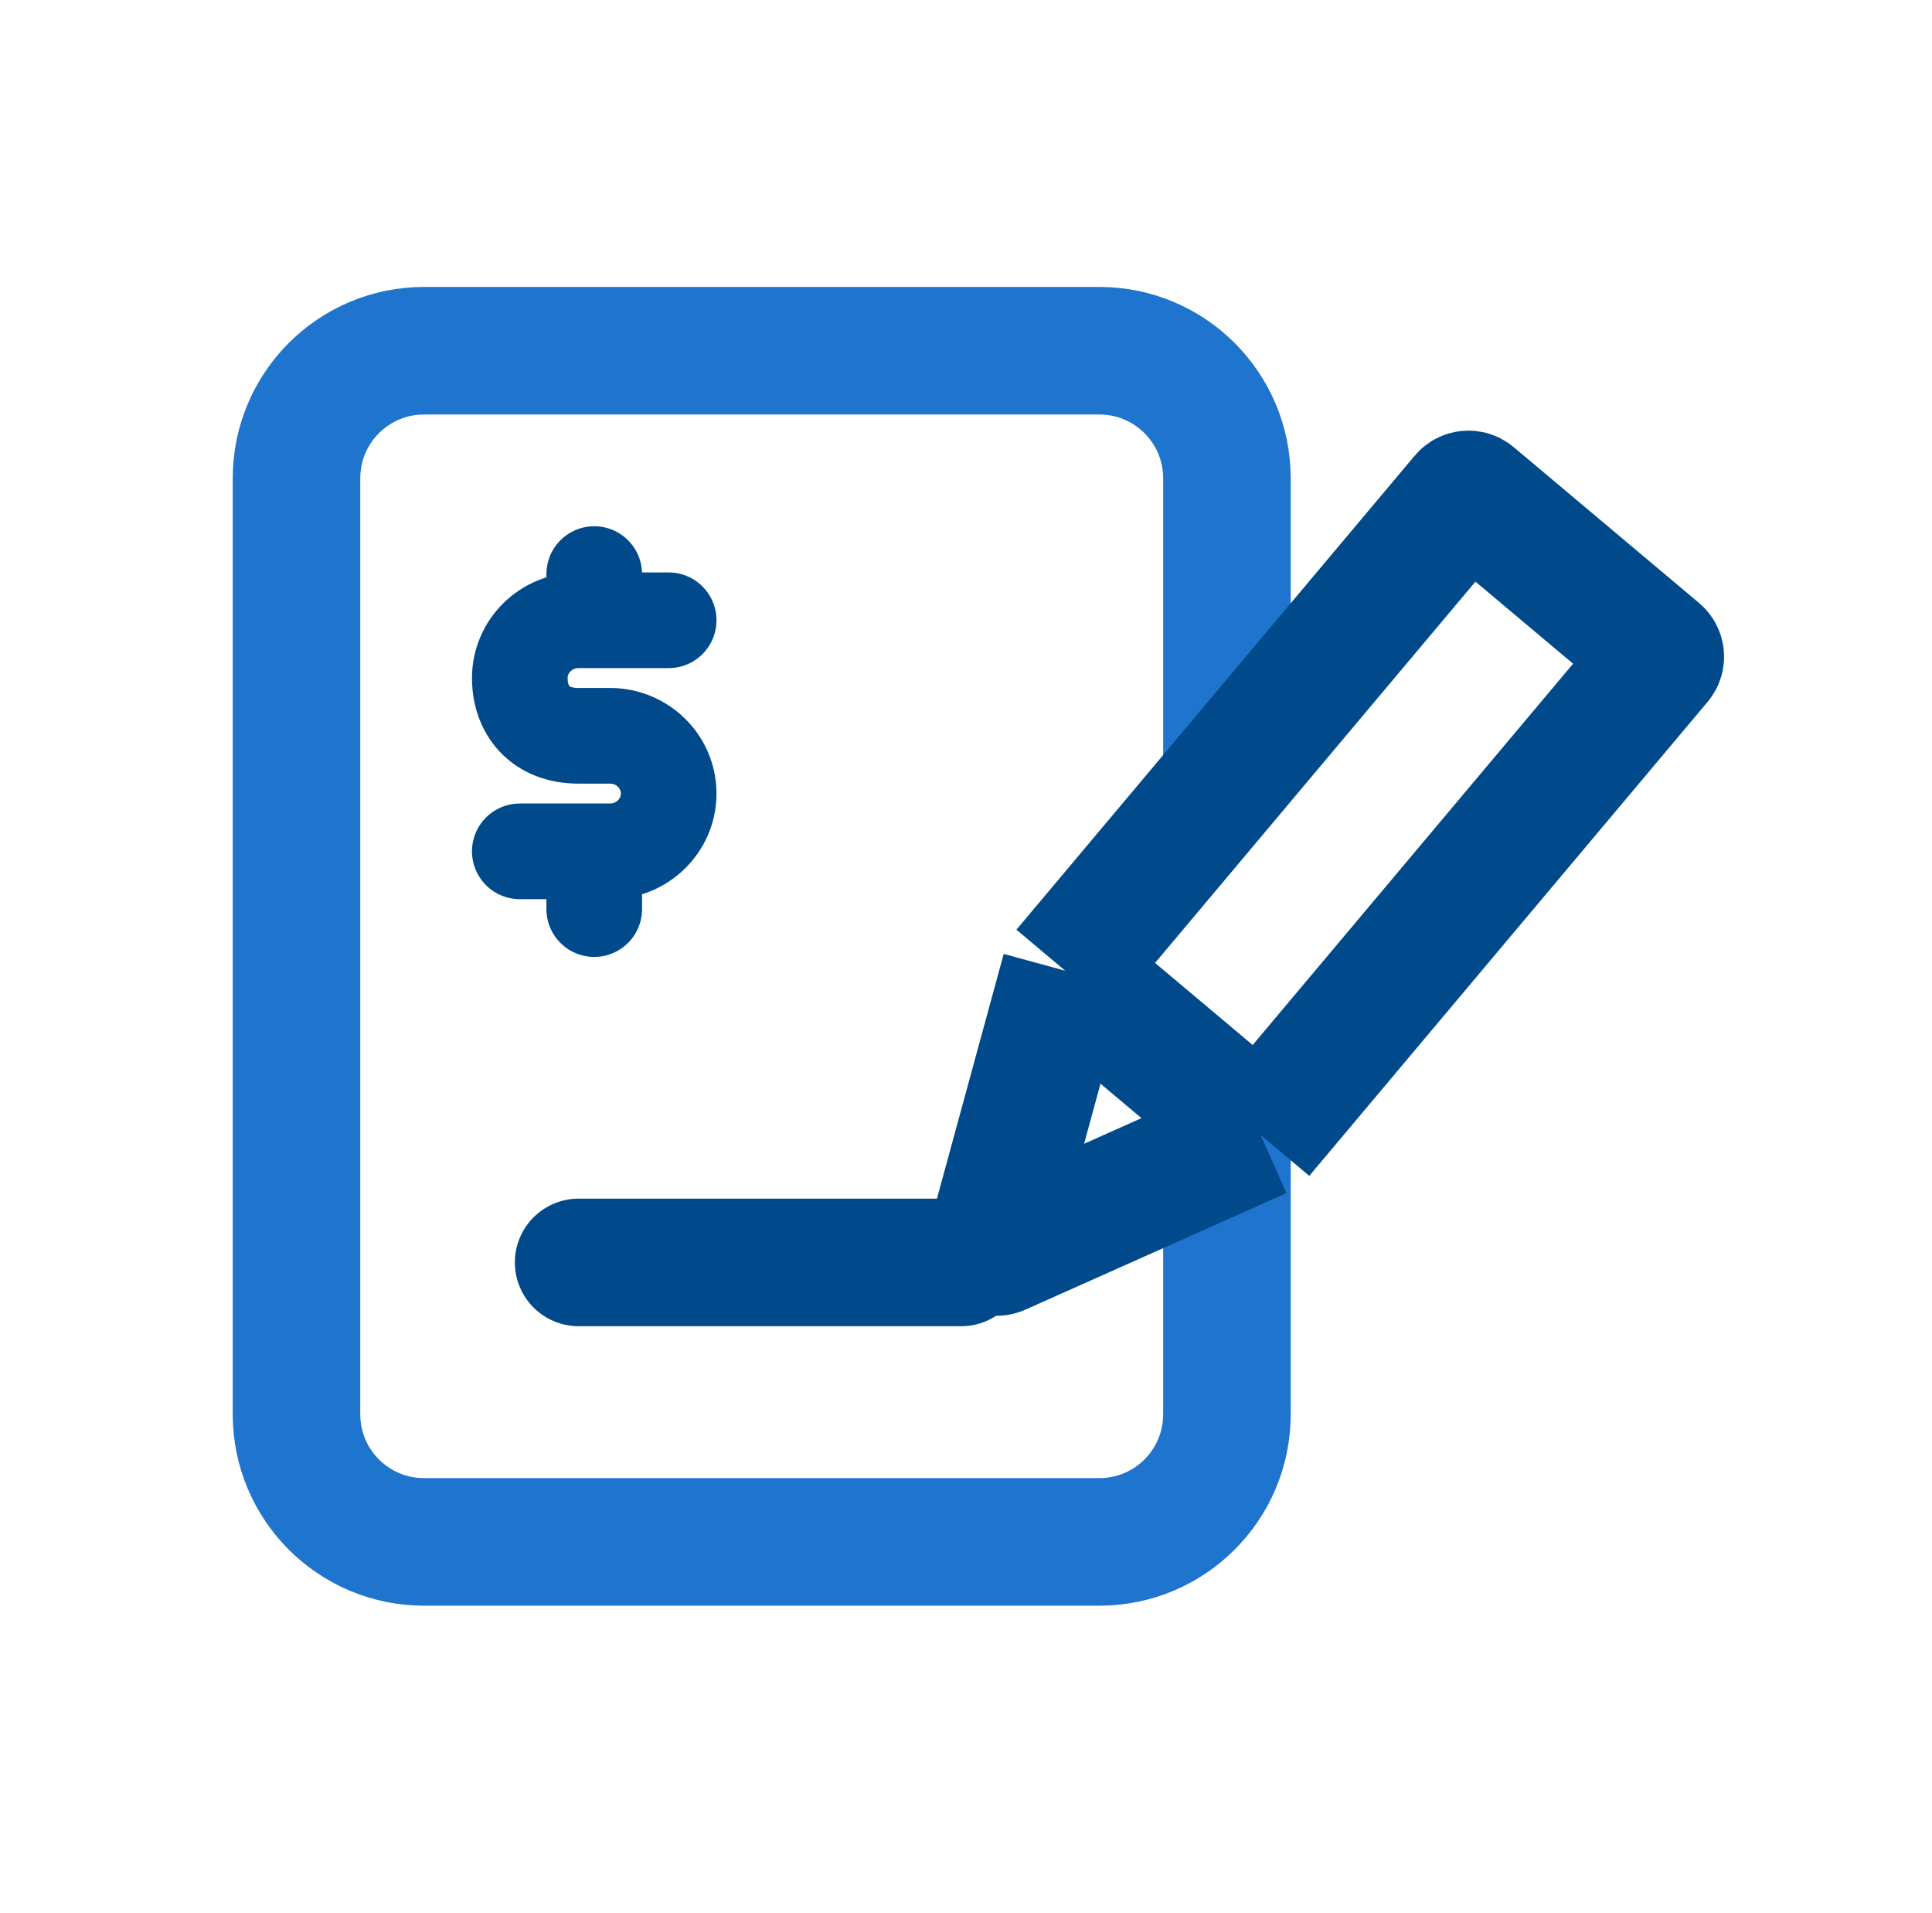
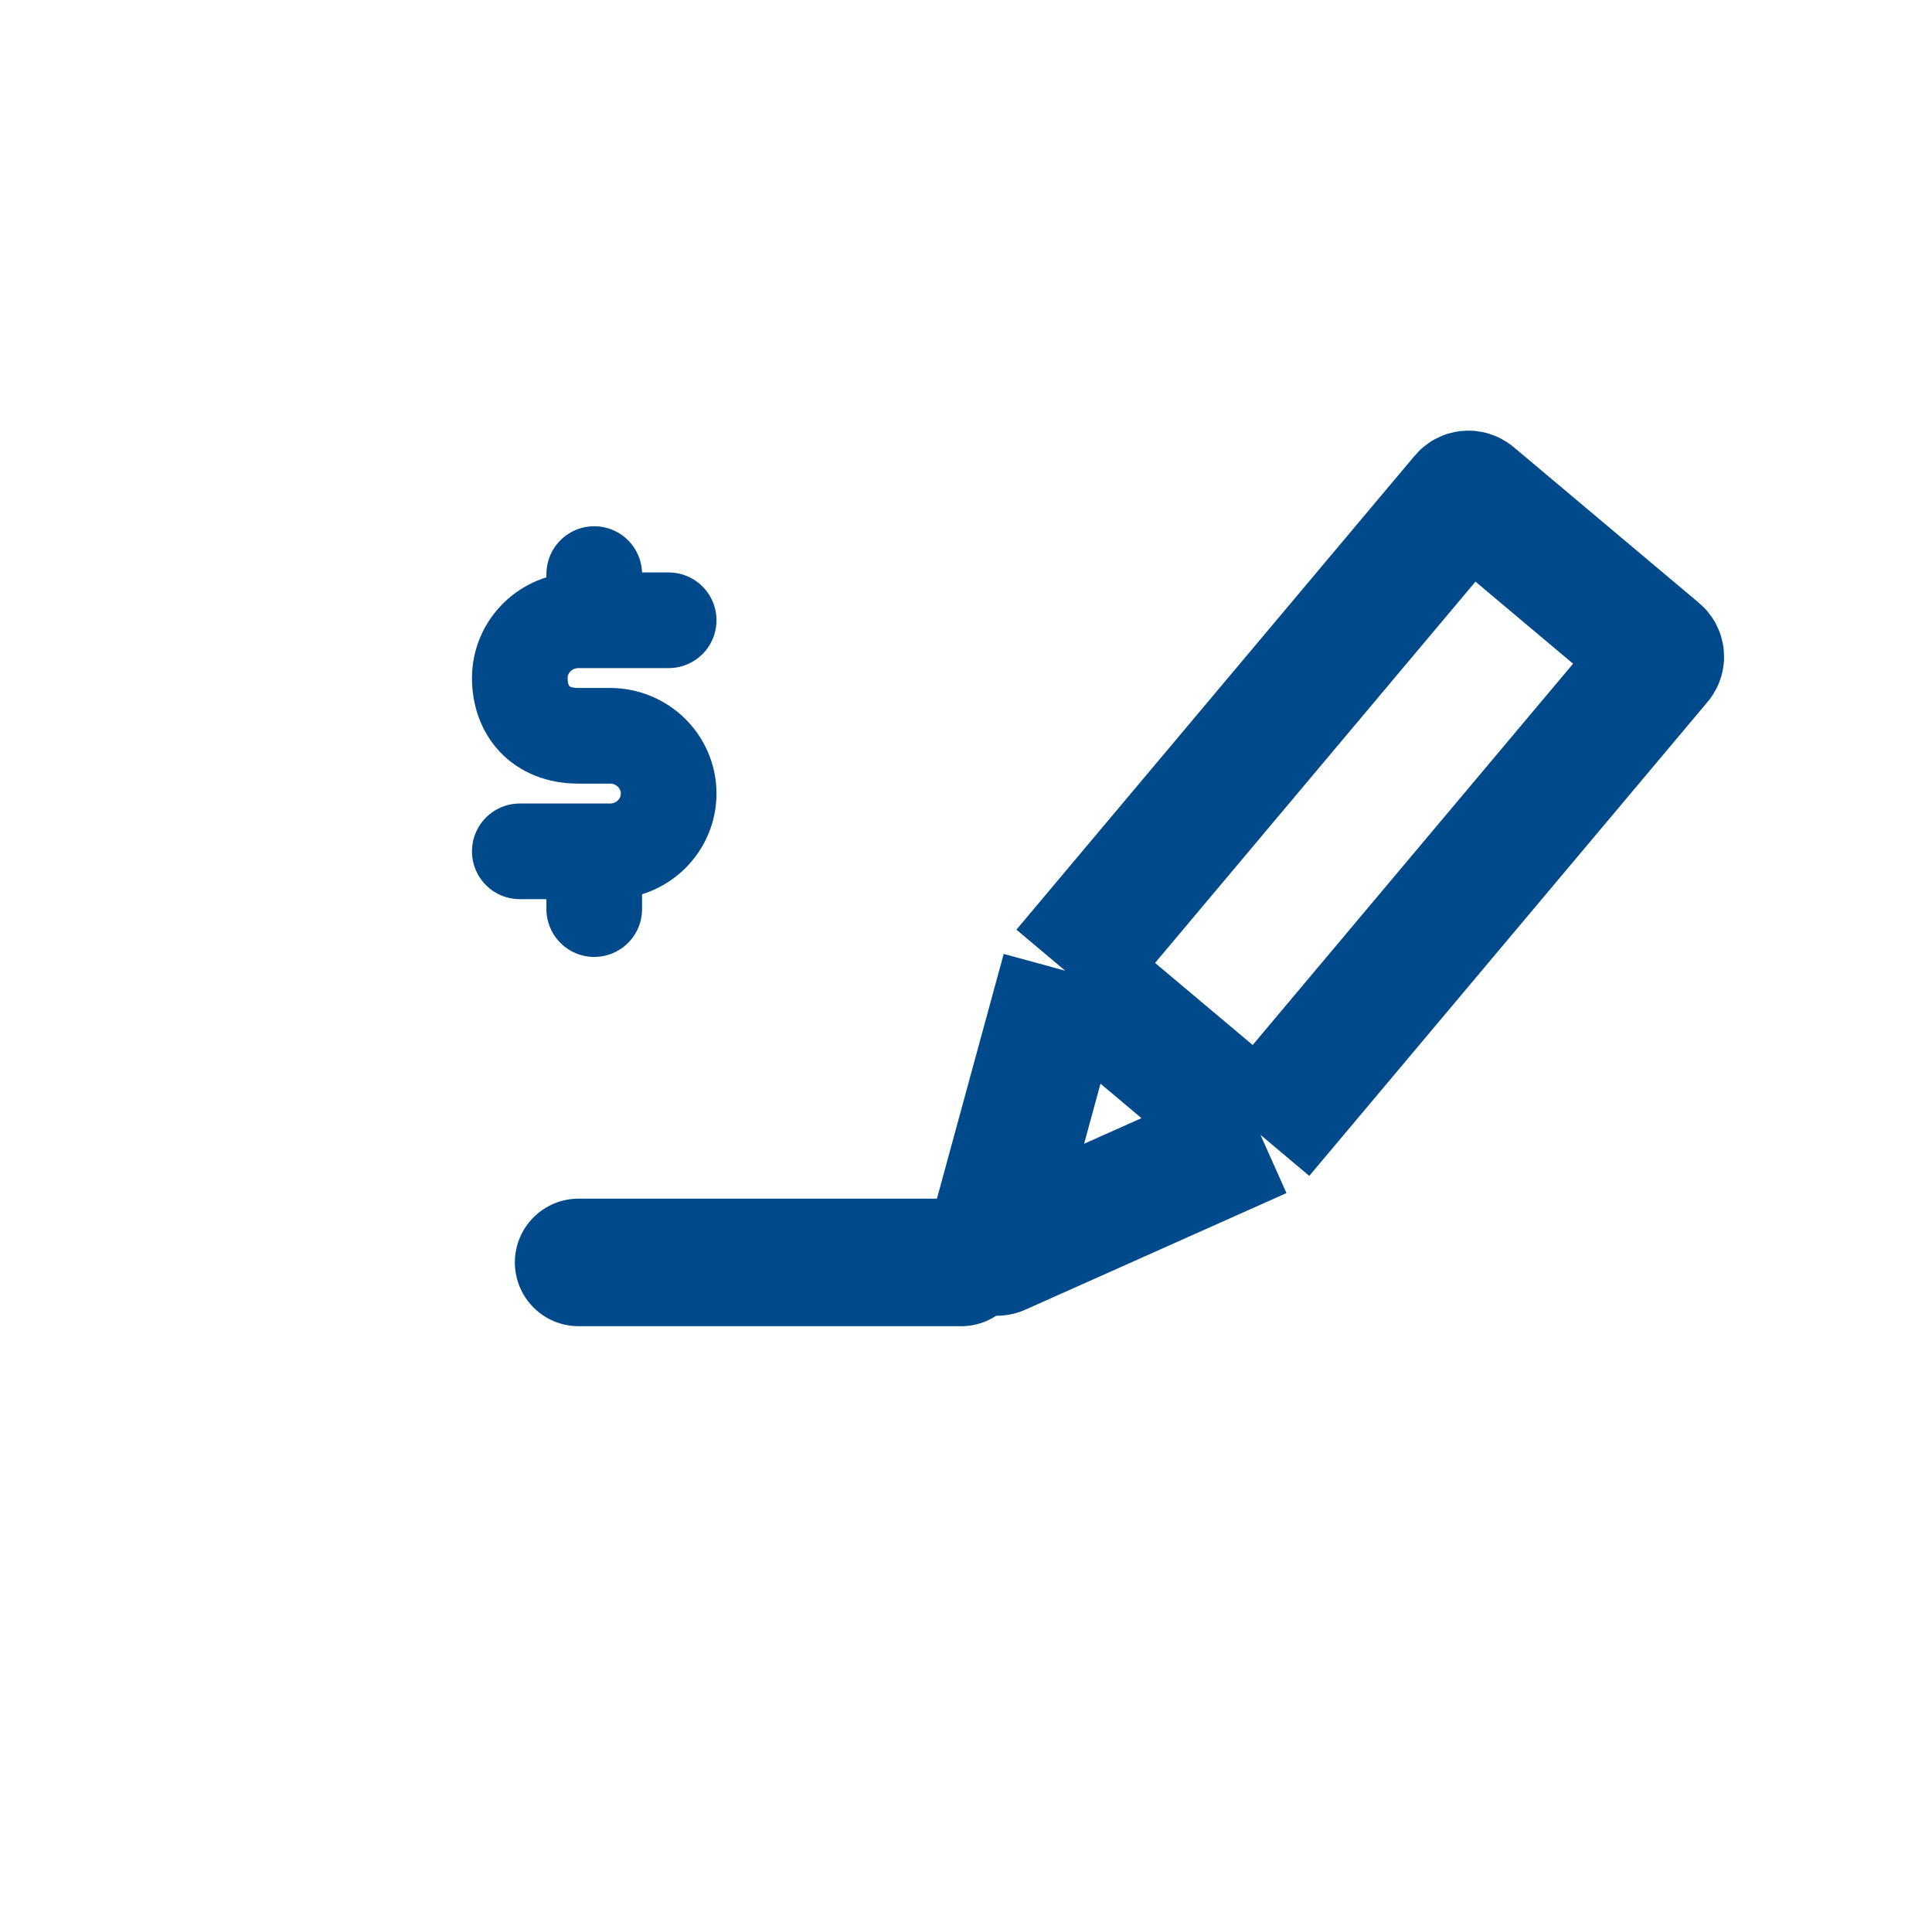
<svg xmlns="http://www.w3.org/2000/svg" width="101" height="100" viewBox="0 0 101 100" fill="none">
-   <path d="M64.141 57.22V73.926C64.141 77.608 61.156 80.593 57.474 80.593H22.167C18.485 80.593 15.5 77.608 15.5 73.926V24.999C15.5 21.317 18.485 18.332 22.167 18.332H57.474C61.156 18.332 64.141 21.317 64.141 24.999V41.109" stroke="#1F74CE" stroke-width="6.667" />
  <path d="M31.065 32.421V30.006M31.065 47.517V44.498M27.174 44.498H31.888C33.583 44.498 34.956 43.146 34.956 41.478C34.956 39.811 33.583 38.459 31.888 38.459H30.242C28.205 38.459 27.174 37.108 27.174 35.44C27.174 33.773 28.547 32.421 30.242 32.421L34.956 32.421" stroke="#004A8C" stroke-width="5" stroke-linecap="round" />
  <line x1="30.249" y1="65.985" x2="50.249" y2="65.985" stroke="#004A8C" stroke-width="6.667" stroke-linecap="round" />
  <path d="M65.894 59.317L86.719 34.539C86.838 34.398 86.819 34.188 86.678 34.069L76.982 25.919C76.841 25.801 76.63 25.819 76.512 25.96L55.687 50.738M65.894 59.317L55.687 50.738M65.894 59.317L52.247 65.41C51.991 65.525 51.716 65.289 51.79 65.018L55.687 50.738" stroke="#004A8C" stroke-width="6.667" />
</svg>